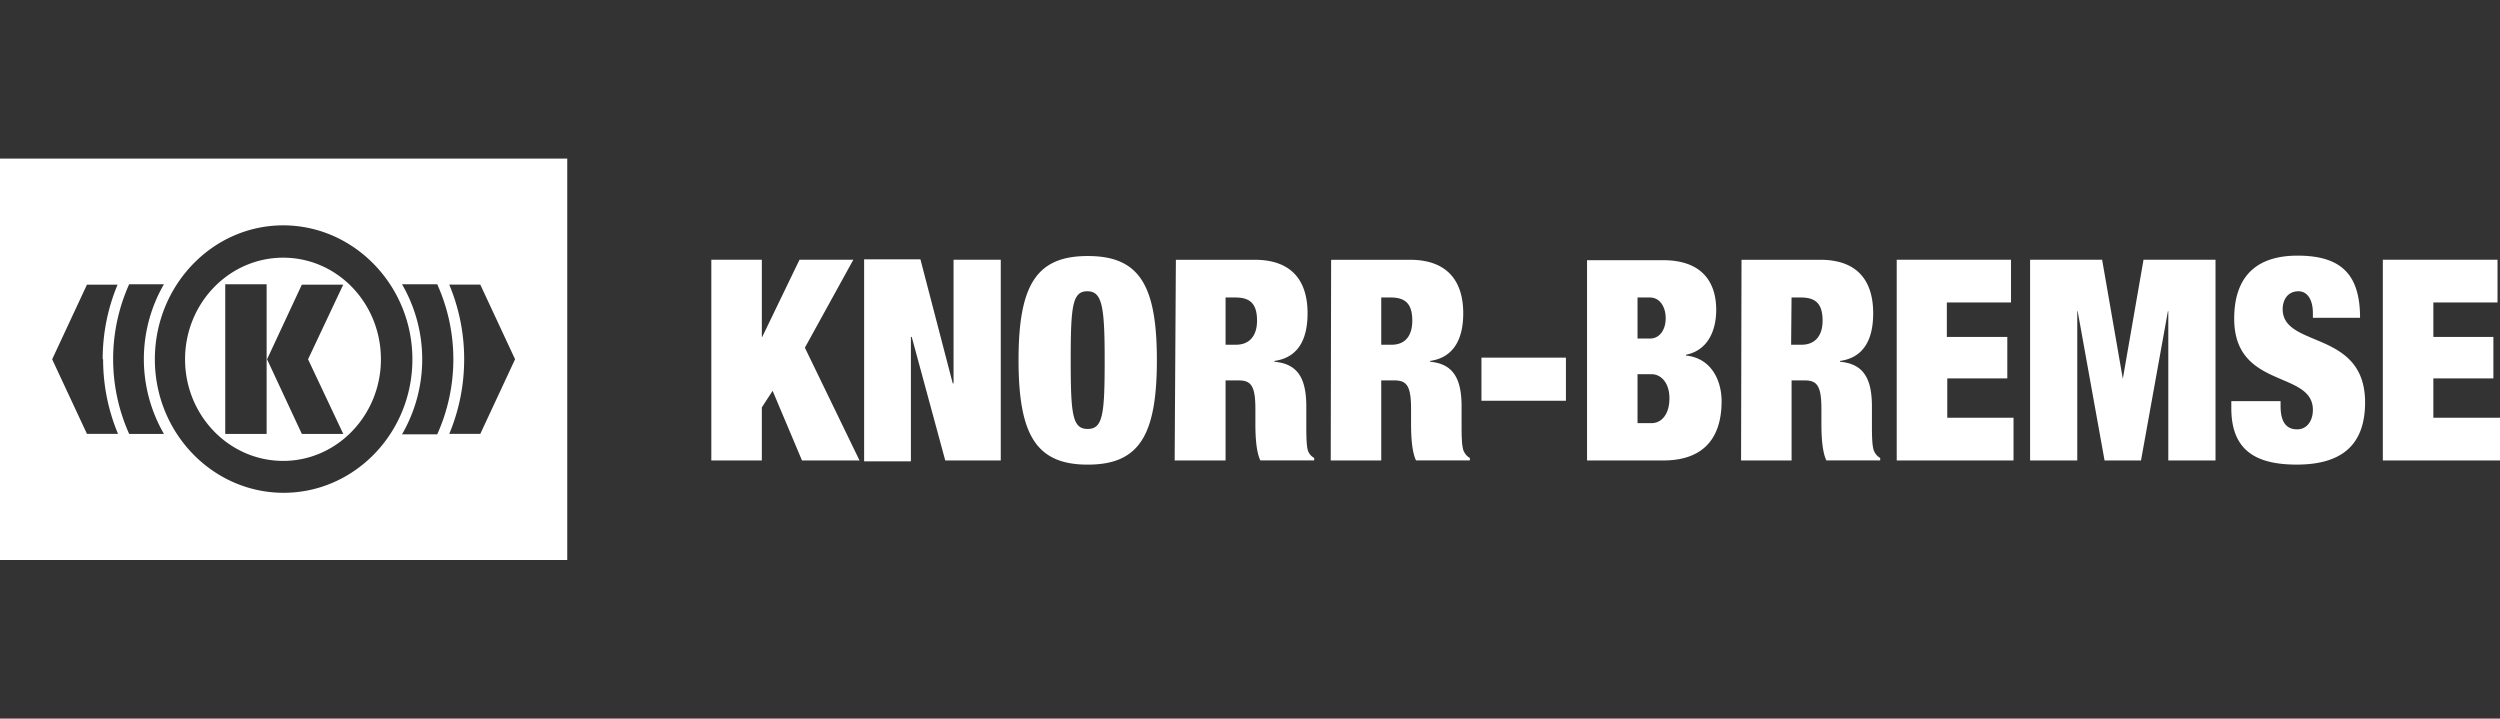
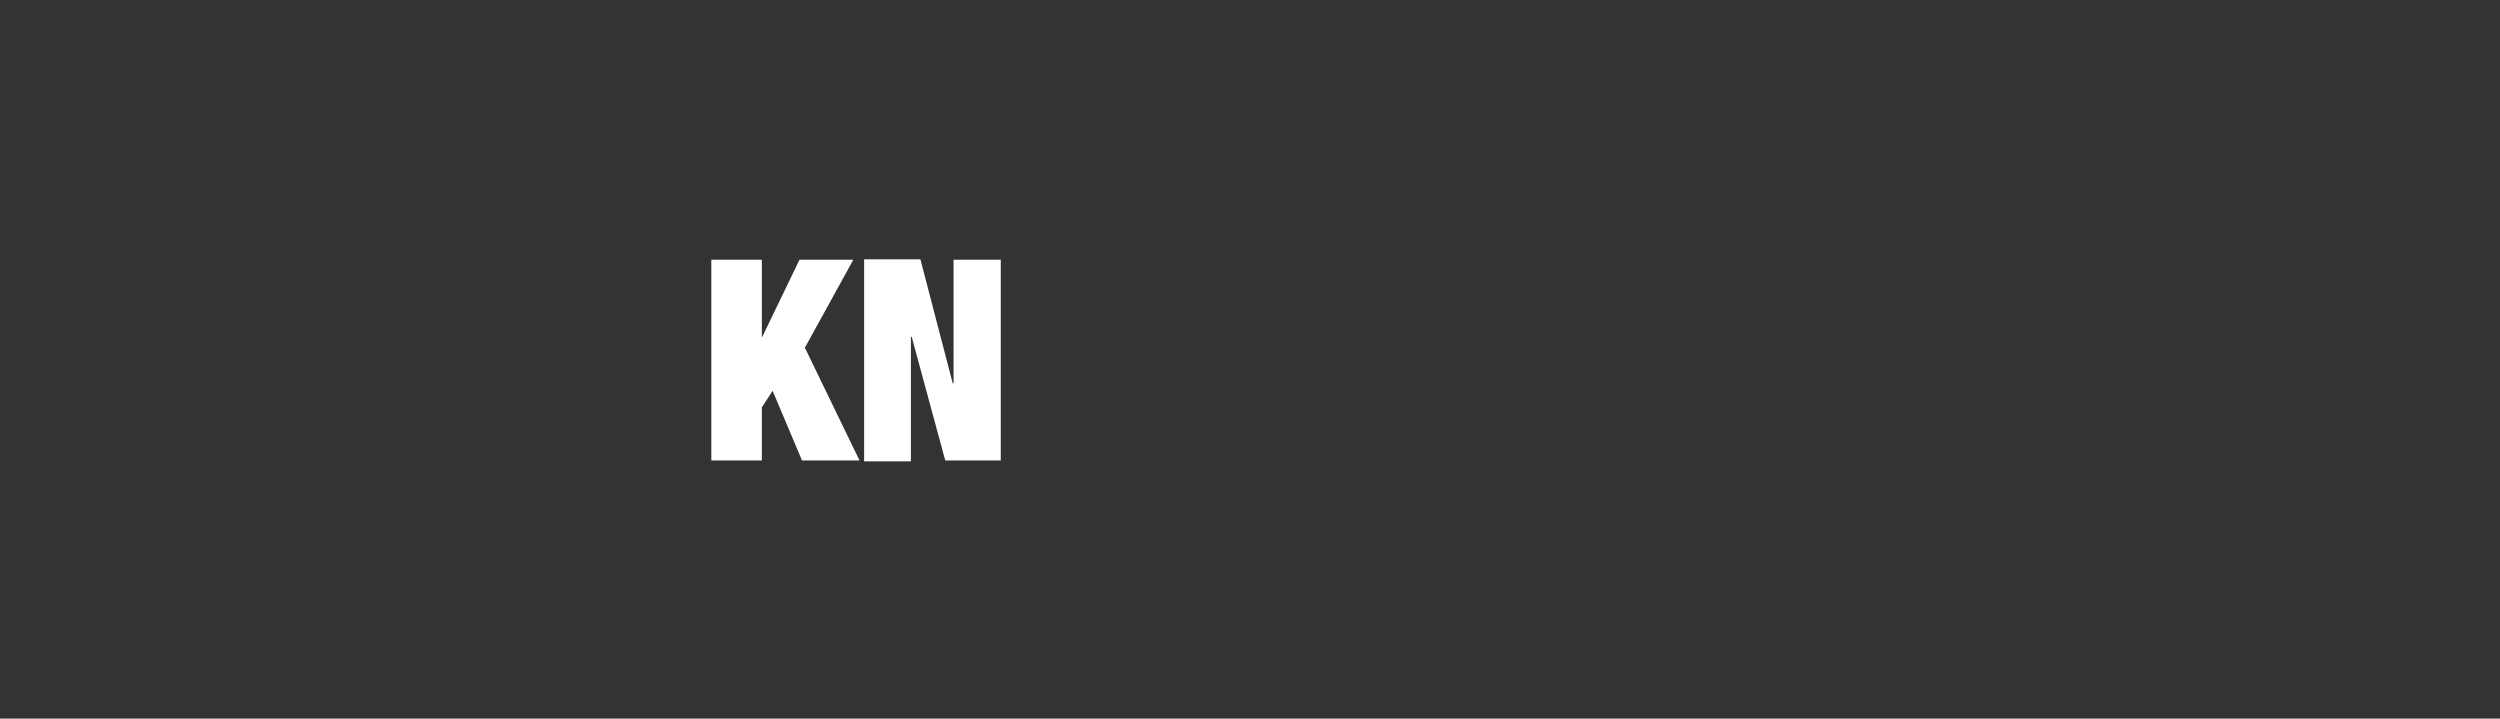
<svg xmlns="http://www.w3.org/2000/svg" version="1.1" id="Ebene_1" x="0" y="0" viewBox="0 0 695.82 200">
  <rect x="0" y="0" width="695.82" height="200" fill="#333333" stroke="none" />
  <style>.st0,.st1{fill:#fff}.st1{fill-rule:evenodd;clip-rule:evenodd}</style>
  <path class="st0" d="M223.22 128.16l-8.18-19.39-3 4.62v14.77h-14.06V72.3h14.06v21.47h.11l10.37-21.47h14.98l-13.48 24.47 15.21 31.39h-16.01zm39.87 0l-9.33-34.39h-.23v34.63h-13.02V72.18h15.67l8.99 34.51h.23V72.3h13.14v55.86h-15.45z" />
-   <path class="st1" d="M283.49 100.23c0 20.89 4.96 29.09 19.25 29.09s19.25-8.08 19.25-29.09c0-21.01-4.96-28.97-19.25-28.97s-19.25 8.08-19.25 28.97zm14.52 0c0-15 .46-19.16 4.61-19.16s4.84 4.15 4.84 19.16c0 15-.46 19.16-4.73 19.16-4.26 0-4.72-4.04-4.72-19.16zm28.93 27.93h14.17v-22.28h3.69c3.46 0 4.61 1.62 4.61 7.96v3.69c0 2.31 0 7.73 1.38 10.62h14.98v-.69a3.8 3.8 0 01-1.61-1.73c-.58-1.15-.58-4.85-.58-7.73v-4.85c0-7.39-2.07-11.89-8.87-12.46v-.23c6.45-.92 9.22-5.77 9.22-13.27 0-8.66-4.03-14.89-14.75-14.89h-21.9l-.34 55.86zm14.17-45.36h2.77c4.26 0 5.99 1.96 5.99 6.46 0 4.04-1.96 6.69-5.88 6.69h-2.88V82.8zm29.27 45.36h14.06v-22.28h3.69c3.46 0 4.61 1.62 4.61 7.96v3.69c0 2.31 0 7.73 1.38 10.62h14.98v-.69a3.8 3.8 0 01-1.61-1.73c-.69-1.15-.69-4.85-.69-7.73v-4.85c0-7.39-2.07-11.89-8.76-12.46v-.23c6.34-.92 9.22-5.77 9.22-13.27 0-8.66-4.15-14.89-14.87-14.89h-21.9l-.11 55.86zm14.06-45.36h2.65c4.26 0 5.99 1.96 5.99 6.46 0 4.04-1.84 6.69-5.76 6.69h-2.88V82.8z" />
-   <path class="st0" d="M412.33 99.54h23.51v12h-23.51v-12z" />
-   <path class="st1" d="M441.72 128.16h21.2c11.75 0 16.25-6.81 16.25-16.5 0-5.77-2.88-12-9.91-12.7v-.23c5.88-1.15 8.41-6.46 8.41-12.46 0-8.43-4.61-13.85-14.75-13.85h-21.2v55.74zm14.05-45.36h3.46c2.77 0 4.38 2.65 4.38 5.77 0 3.12-1.61 5.66-4.38 5.66h-3.46V82.8zm0 21.35h3.92c2.54 0 4.96 2.31 4.96 6.69 0 4.62-2.31 6.93-4.96 6.93h-3.92v-13.62zm28.82 24.01h14.06v-22.28h3.69c3.46 0 4.61 1.62 4.61 7.96v3.69c0 2.31 0 7.73 1.38 10.62h14.98v-.69a3.8 3.8 0 01-1.61-1.73c-.69-1.15-.69-4.85-.69-7.73v-4.85c0-7.39-2.07-11.89-8.87-12.46v-.23c6.45-.92 9.22-5.77 9.22-13.27 0-8.66-4.03-14.89-14.75-14.89h-21.9l-.12 55.86zm14.05-45.36h2.65c4.26 0 5.99 1.96 5.99 6.46 0 4.04-1.96 6.69-5.88 6.69h-2.88l.12-13.15zM527.92 128.16h32.5v-11.89h-18.44v-10.96h16.71V93.77h-16.83v-9.58h17.86V72.3h-31.81v55.86zm37.1 0h13.14V86.61h.11l7.49 41.55h10.14l7.49-41.55h.11v41.55h13.14V72.3H596.6l-5.76 33.12-5.76-33.12h-20.05v55.86zm91.85-39.7c0-12-5.18-17.31-17.4-17.31-11.87 0-17.63 6.23-17.63 17.54 0 11.28 7.16 14.34 13.29 16.96 4.59 1.96 8.61 3.68 8.61 8.43 0 3-1.61 5.42-4.38 5.42-2.77 0-4.61-1.73-4.61-6.46v-1.39h-13.71v1.96c0 11.54 6.57 15.7 18.21 15.7 12.33 0 19.02-5.31 19.02-17.31 0-11.71-7.62-14.91-14.08-17.61-4.74-1.99-8.86-3.71-8.86-8.36 0-2.54 1.38-4.96 4.38-4.96 2.77 0 4.03 2.77 4.03 6v1.38h13.13zm6.34 39.7h32.62v-11.89h-18.56v-10.96h16.71V93.77h-16.71v-9.58h17.86V72.3h-31.92v55.86zM0 44.14h157.88v111.72H0V44.14zM126.18 100c0-7.2-1.53-14.32-4.49-20.89h-9.8a41.62 41.62 0 010 41.78h9.8a50.85 50.85 0 004.49-20.89zm-86.14-.06a41.6 41.6 0 015.59-20.83h-9.68a50.87 50.87 0 000 41.66h9.68a41.6 41.6 0 01-5.59-20.83zm34.17-20.83H62.69v41.67h11.52V79.11zM85.74 100l9.8 20.77H84.01L74.33 100l9.68-20.77h11.52L85.74 100zM32.73 79.22a53.66 53.66 0 00-4.15 20.77h.12a53.63 53.63 0 004.15 20.77H24.2L14.52 100l9.68-20.77h8.53zm92.31 0a53.66 53.66 0 014.15 20.77c.01 7.13-1.4 14.2-4.15 20.77h8.64l9.68-20.77-9.68-20.77h-8.64zm-46.22-16.5c-19.7 0-35.72 16.74-35.72 37.28 0 20.54 16.13 37.16 35.84 37.16 19.71 0 35.84-16.62 35.84-37.16 0-20.54-16.25-37.28-35.96-37.28zm27.2 37.28c0 15.58-12.22 28.28-27.2 28.28-15.1 0-27.31-12.7-27.31-28.28 0-15.58 12.22-28.28 27.31-28.28 15.1 0 27.2 12.7 27.2 28.28z" />
</svg>